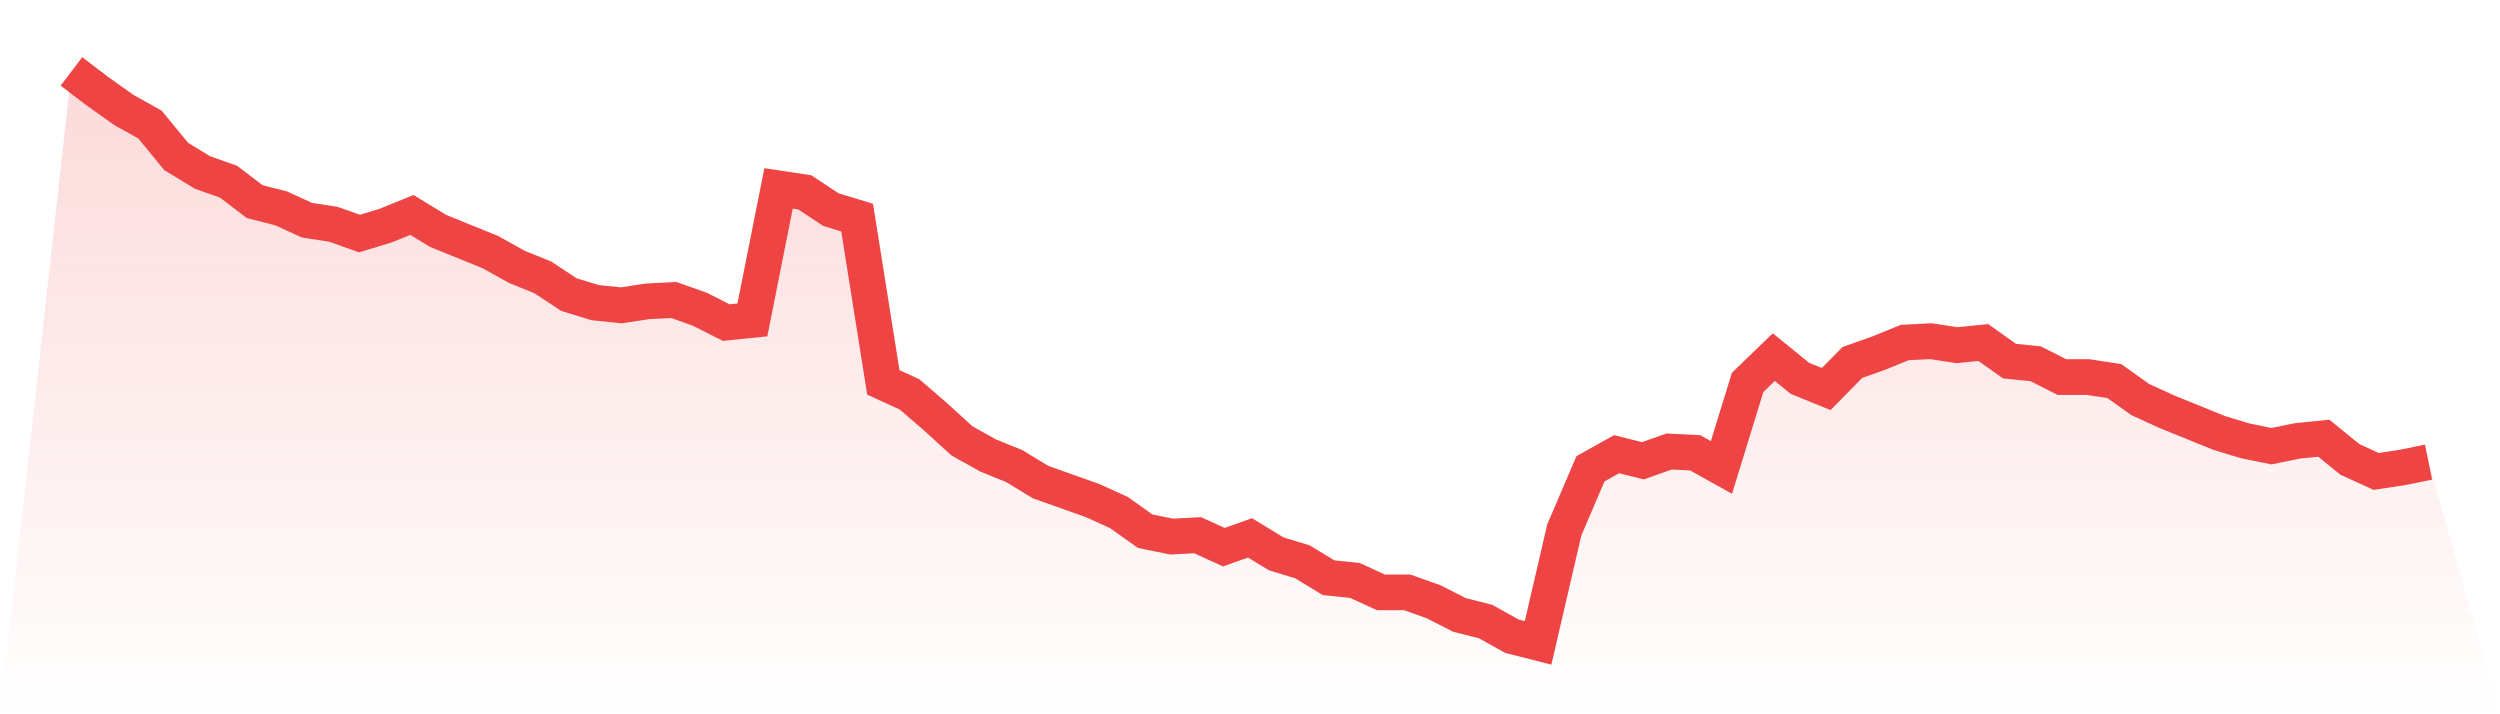
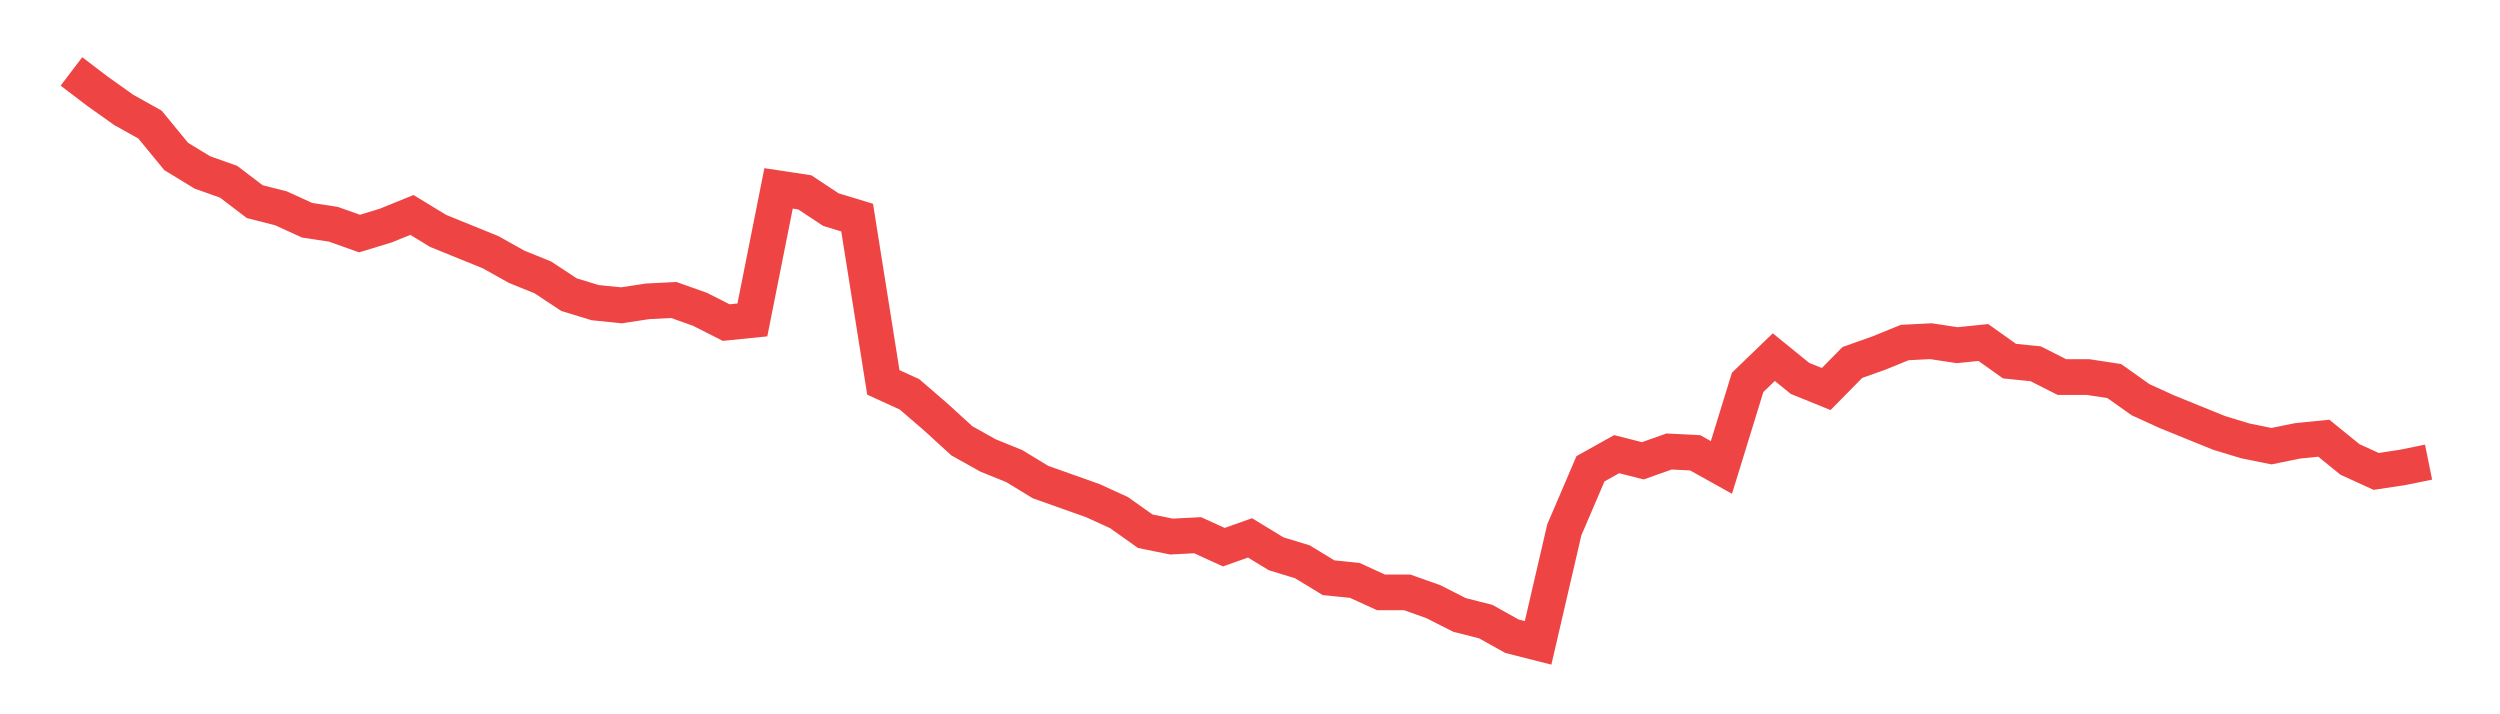
<svg xmlns="http://www.w3.org/2000/svg" viewBox="0 0 140 40">
  <defs>
    <linearGradient id="gradient" x1="0" x2="0" y1="0" y2="1">
      <stop offset="0%" stop-color="#ef4444" stop-opacity="0.2" />
      <stop offset="100%" stop-color="#ef4444" stop-opacity="0" />
    </linearGradient>
  </defs>
-   <path d="M4,4 L4,4 L5.467,5.116 L6.933,6.158 L8.4,6.977 L9.867,8.763 L11.333,9.656 L12.8,10.177 L14.267,11.293 L15.733,11.665 L17.2,12.335 L18.667,12.558 L20.133,13.079 L21.6,12.633 L23.067,12.037 L24.533,12.93 L26,13.526 L27.467,14.121 L28.933,14.94 L30.4,15.535 L31.867,16.502 L33.333,16.949 L34.8,17.098 L36.267,16.874 L37.733,16.8 L39.2,17.321 L40.667,18.065 L42.133,17.916 L43.6,10.549 L45.067,10.772 L46.533,11.74 L48,12.186 L49.467,21.414 L50.933,22.084 L52.4,23.349 L53.867,24.688 L55.333,25.507 L56.8,26.102 L58.267,26.995 L59.733,27.516 L61.2,28.037 L62.667,28.707 L64.133,29.749 L65.6,30.047 L67.067,29.972 L68.533,30.642 L70,30.121 L71.467,31.014 L72.933,31.46 L74.4,32.353 L75.867,32.502 L77.333,33.172 L78.8,33.172 L80.267,33.693 L81.733,34.437 L83.2,34.809 L84.667,35.628 L86.133,36 L87.6,29.674 L89.067,26.251 L90.533,25.433 L92,25.805 L93.467,25.284 L94.933,25.358 L96.4,26.177 L97.867,21.414 L99.333,20 L100.8,21.191 L102.267,21.786 L103.733,20.298 L105.2,19.777 L106.667,19.181 L108.133,19.107 L109.6,19.33 L111.067,19.181 L112.533,20.223 L114,20.372 L115.467,21.116 L116.933,21.116 L118.4,21.34 L119.867,22.381 L121.333,23.051 L122.8,23.647 L124.267,24.242 L125.733,24.688 L127.2,24.986 L128.667,24.688 L130.133,24.54 L131.6,25.73 L133.067,26.4 L134.533,26.177 L136,25.879 L140,40 L0,40 z" fill="url(#gradient)" />
  <path d="M4,4 L4,4 L5.467,5.116 L6.933,6.158 L8.4,6.977 L9.867,8.763 L11.333,9.656 L12.8,10.177 L14.267,11.293 L15.733,11.665 L17.2,12.335 L18.667,12.558 L20.133,13.079 L21.6,12.633 L23.067,12.037 L24.533,12.93 L26,13.526 L27.467,14.121 L28.933,14.94 L30.4,15.535 L31.867,16.502 L33.333,16.949 L34.8,17.098 L36.267,16.874 L37.733,16.8 L39.2,17.321 L40.667,18.065 L42.133,17.916 L43.6,10.549 L45.067,10.772 L46.533,11.74 L48,12.186 L49.467,21.414 L50.933,22.084 L52.4,23.349 L53.867,24.688 L55.333,25.507 L56.8,26.102 L58.267,26.995 L59.733,27.516 L61.2,28.037 L62.667,28.707 L64.133,29.749 L65.6,30.047 L67.067,29.972 L68.533,30.642 L70,30.121 L71.467,31.014 L72.933,31.46 L74.4,32.353 L75.867,32.502 L77.333,33.172 L78.8,33.172 L80.267,33.693 L81.733,34.437 L83.2,34.809 L84.667,35.628 L86.133,36 L87.6,29.674 L89.067,26.251 L90.533,25.433 L92,25.805 L93.467,25.284 L94.933,25.358 L96.4,26.177 L97.867,21.414 L99.333,20 L100.8,21.191 L102.267,21.786 L103.733,20.298 L105.2,19.777 L106.667,19.181 L108.133,19.107 L109.6,19.33 L111.067,19.181 L112.533,20.223 L114,20.372 L115.467,21.116 L116.933,21.116 L118.4,21.34 L119.867,22.381 L121.333,23.051 L122.8,23.647 L124.267,24.242 L125.733,24.688 L127.2,24.986 L128.667,24.688 L130.133,24.54 L131.6,25.73 L133.067,26.4 L134.533,26.177 L136,25.879" fill="none" stroke="#ef4444" stroke-width="2" />
</svg>